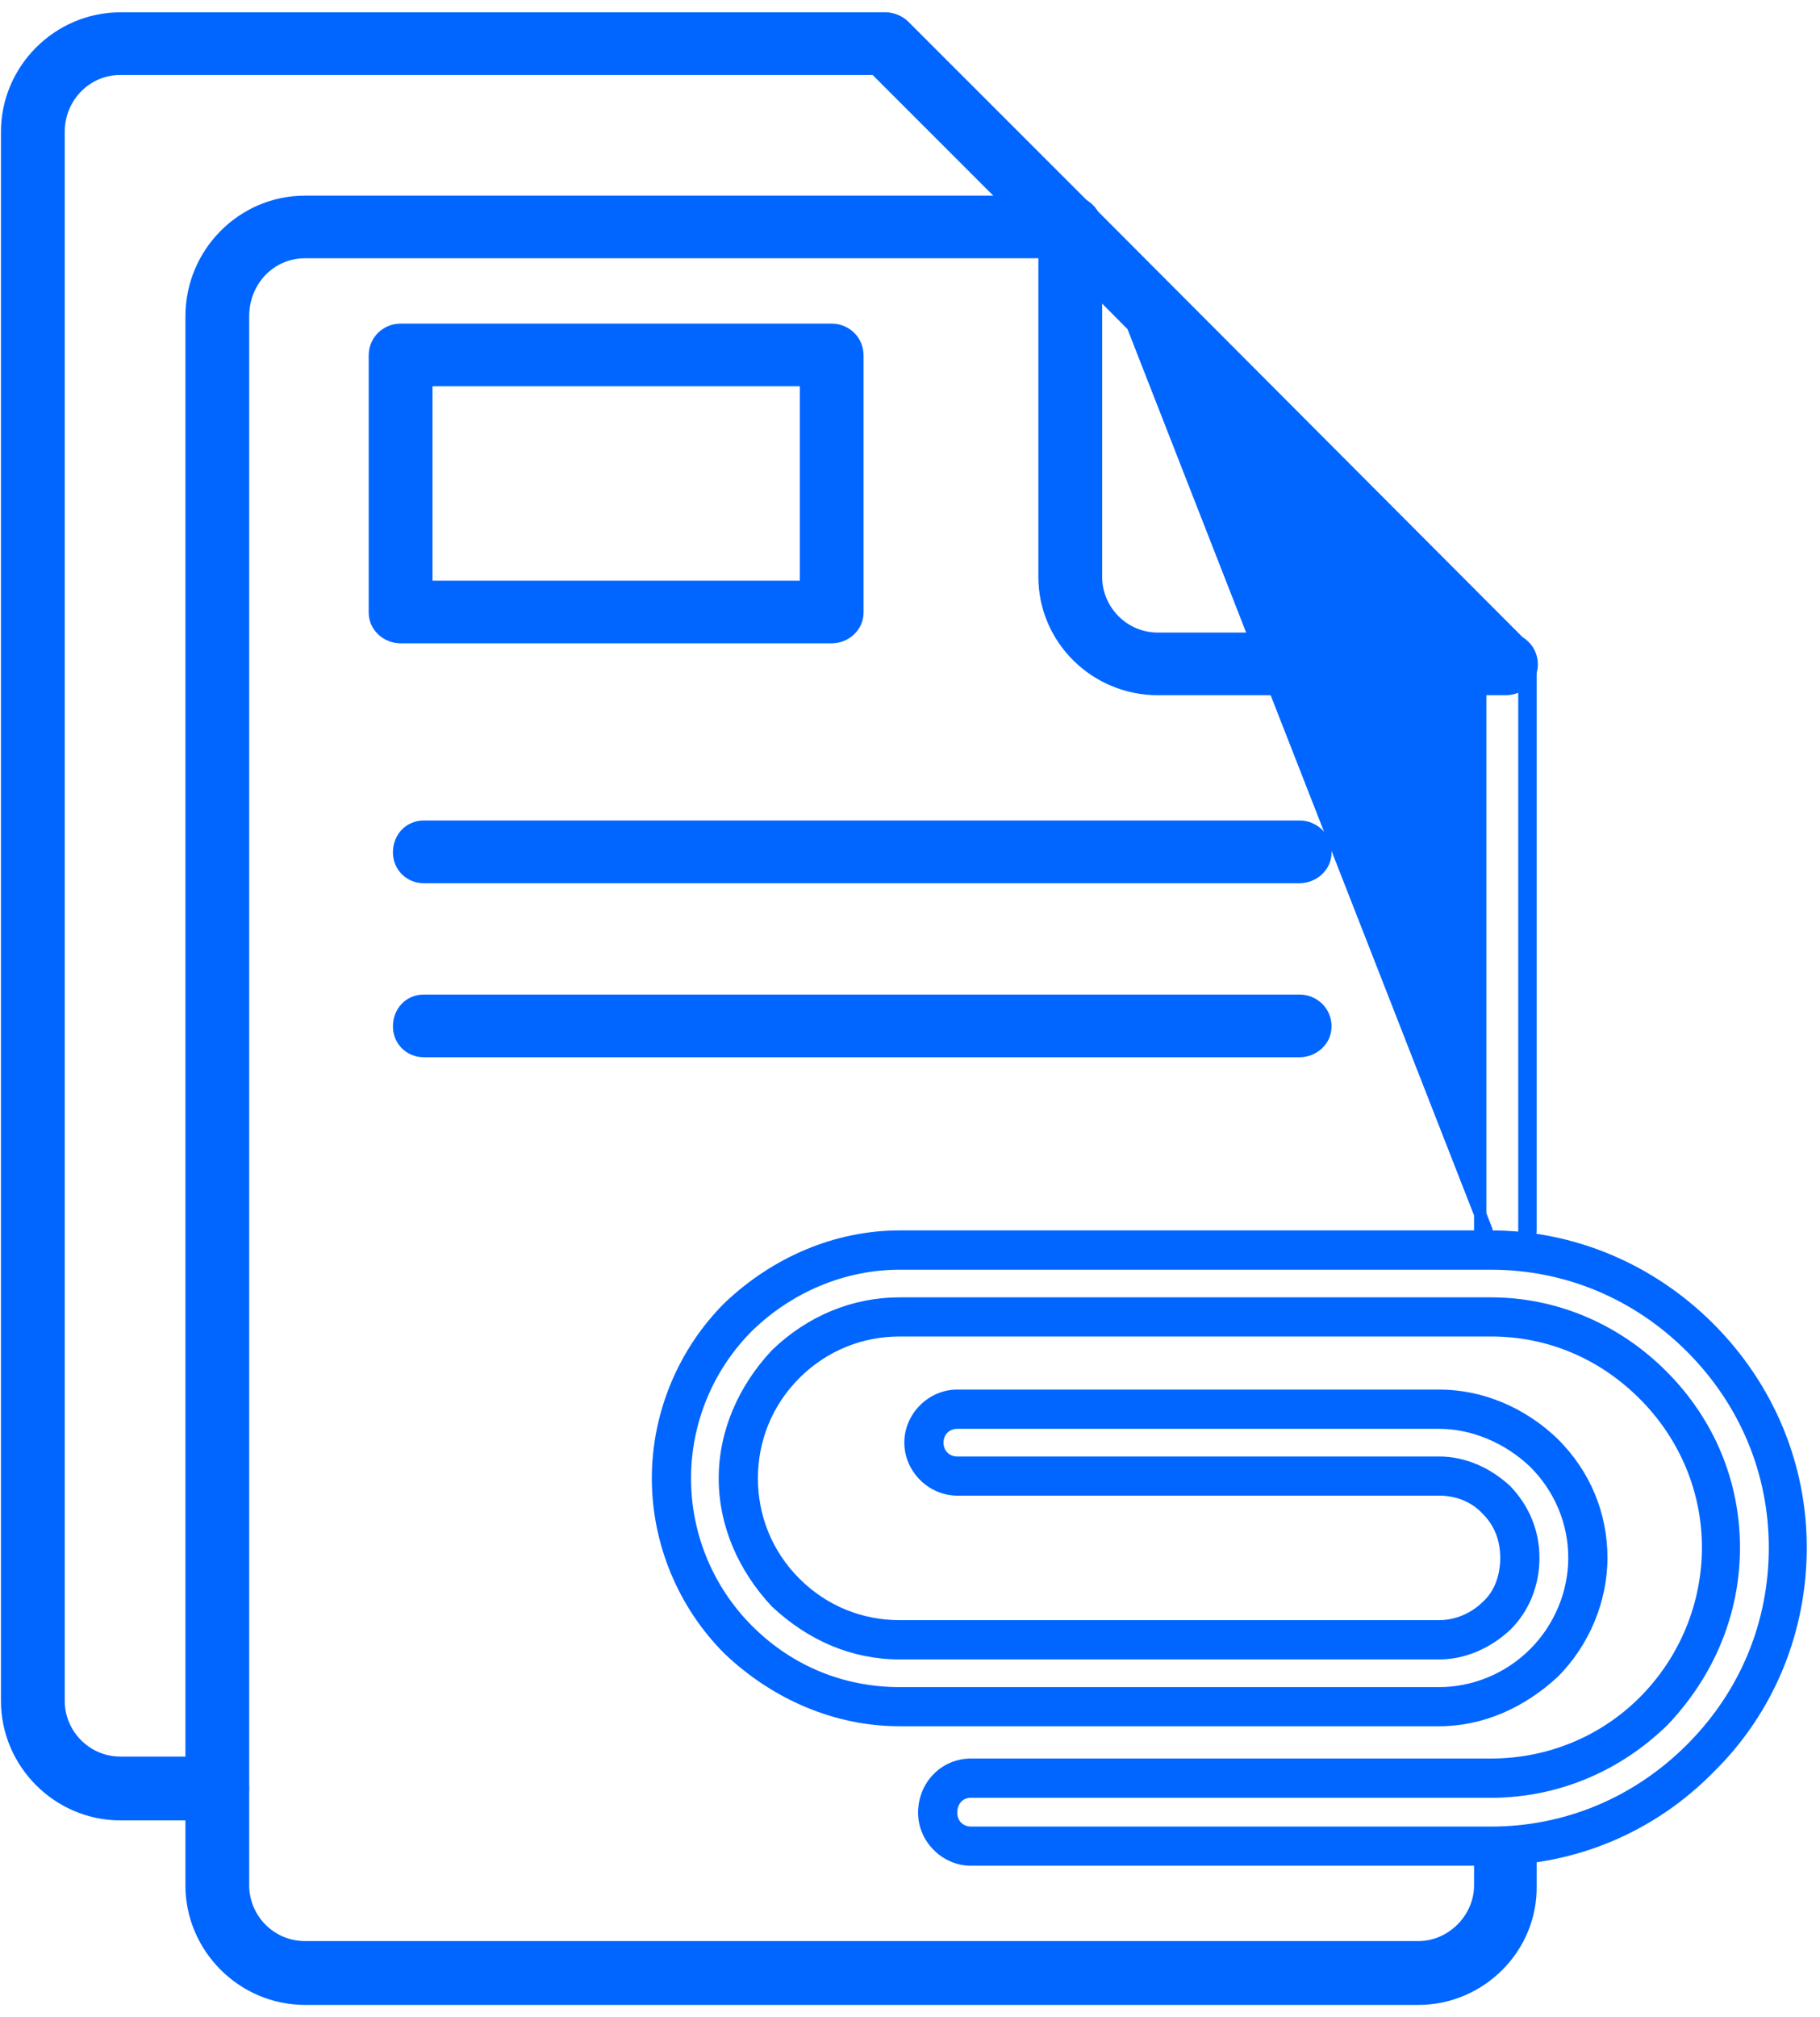
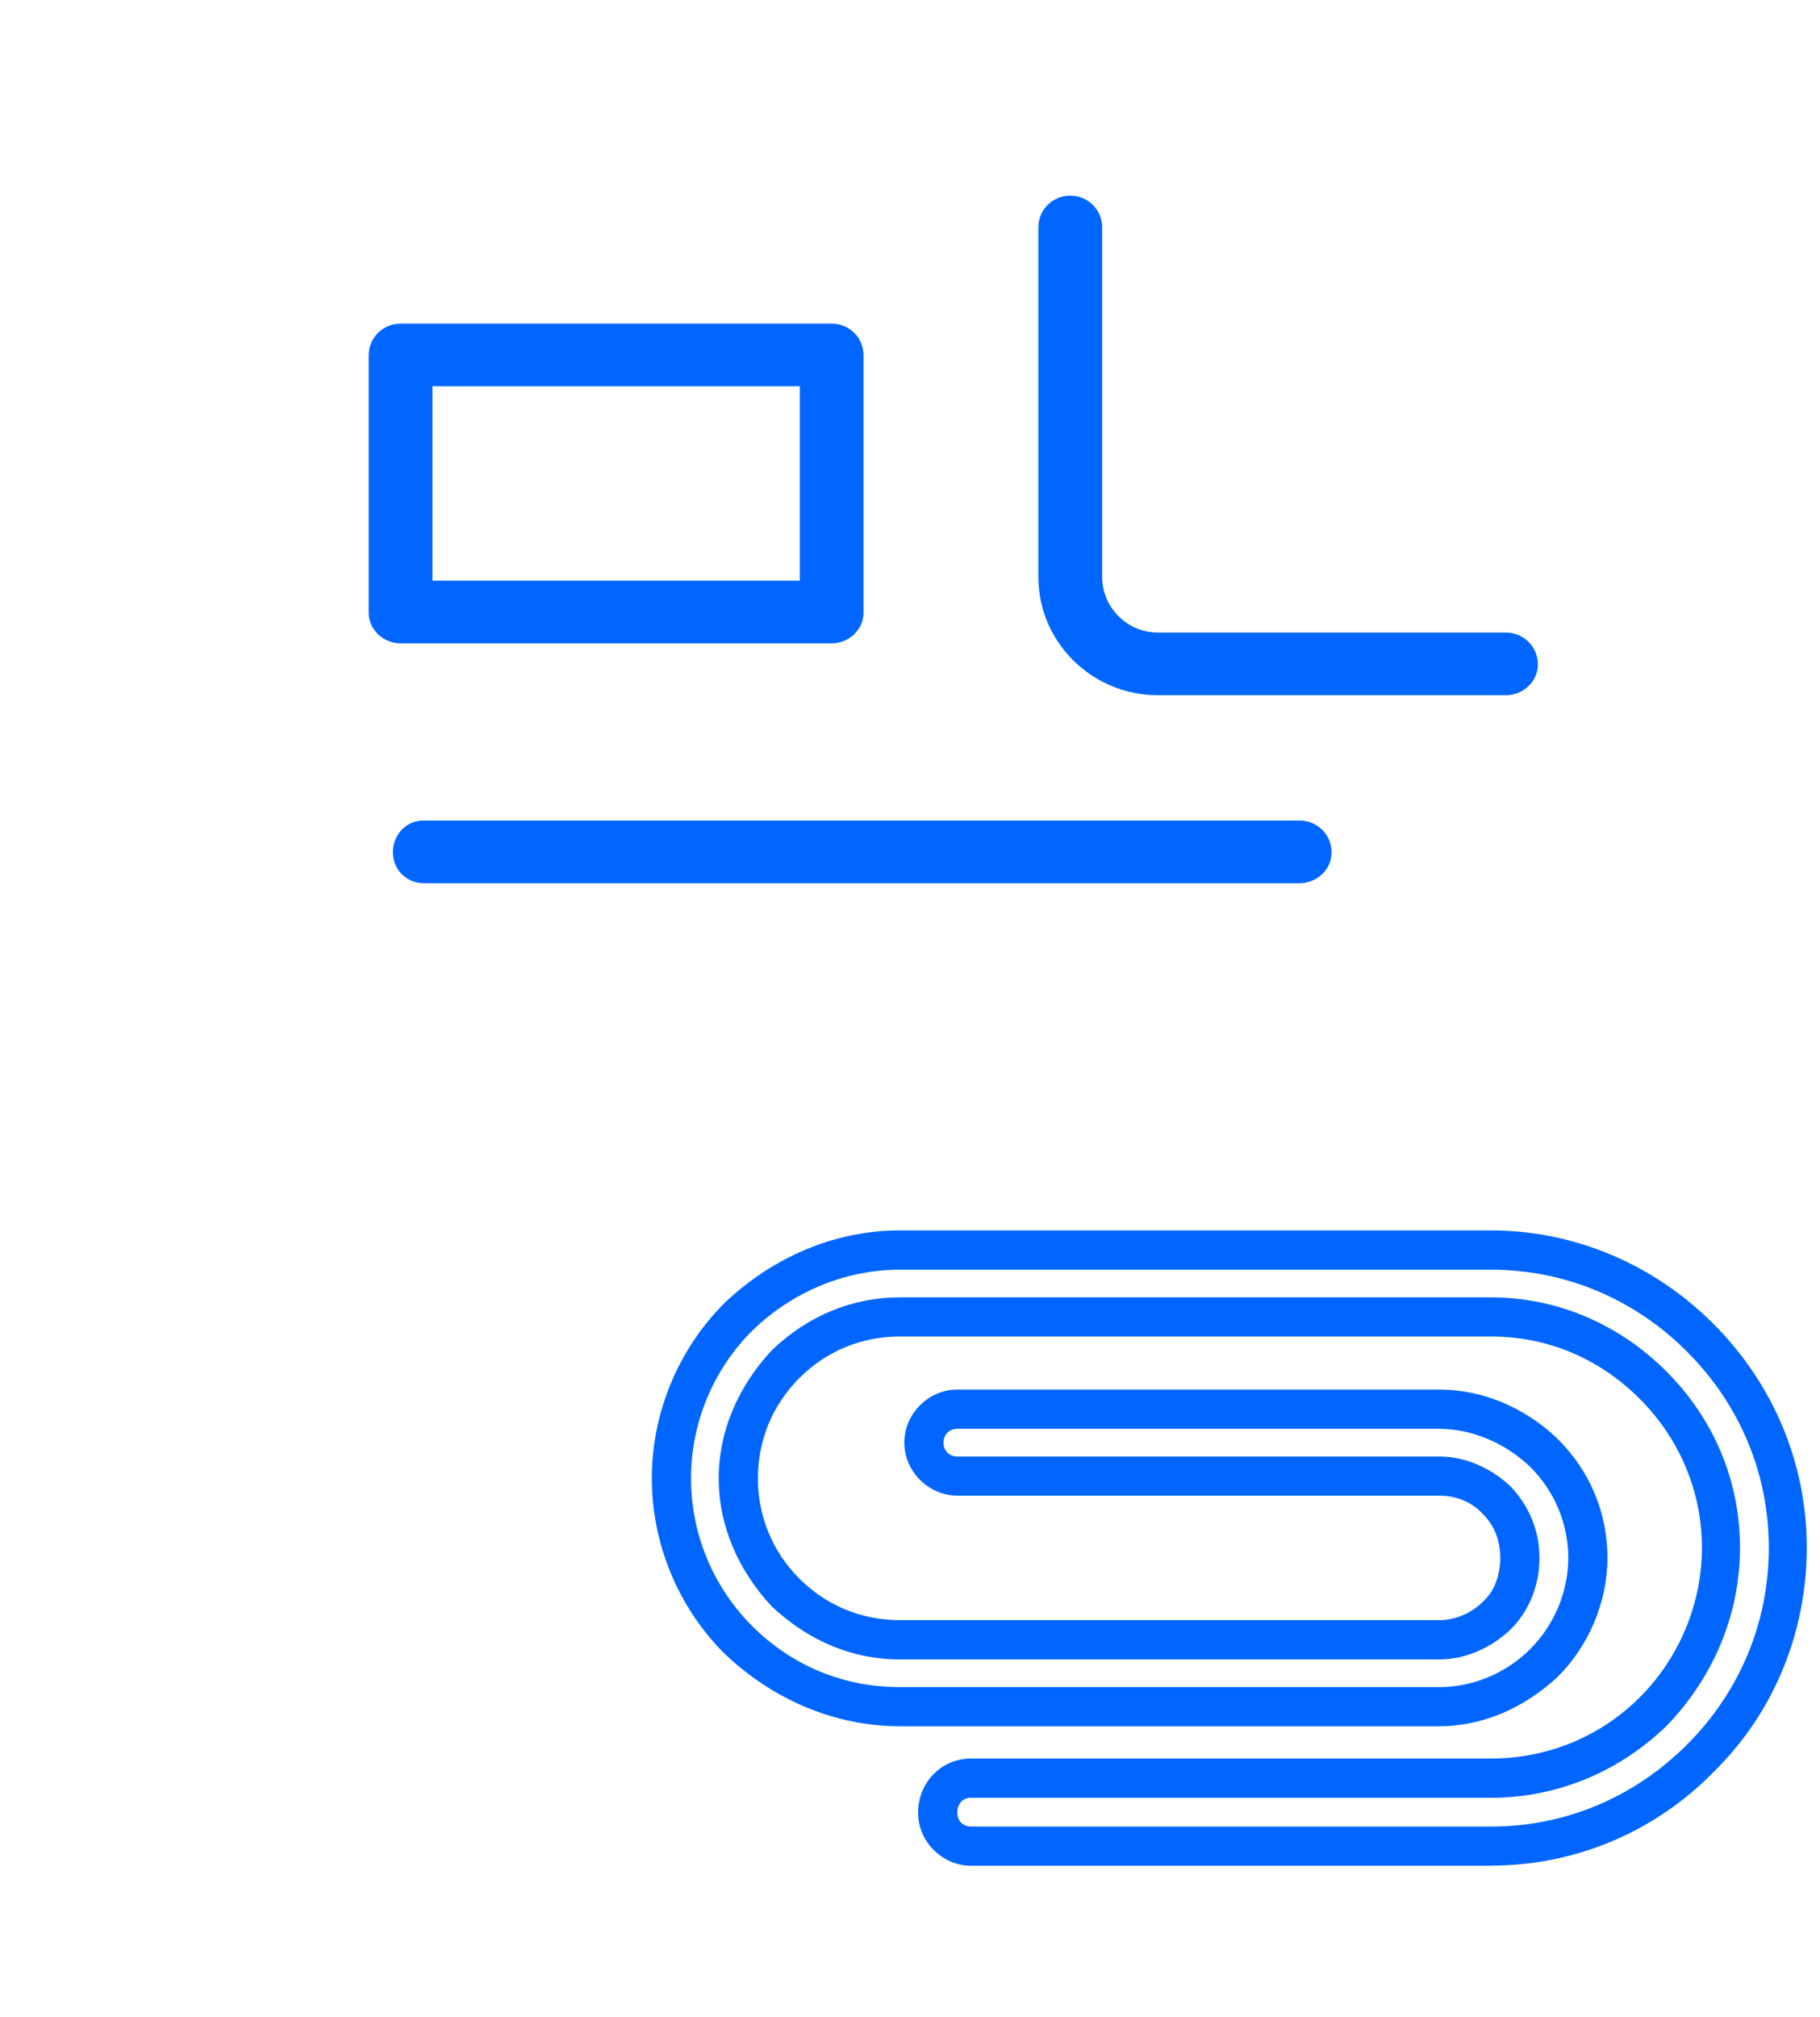
<svg xmlns="http://www.w3.org/2000/svg" width="74" height="82" viewBox="0 0 74 82" fill="none">
  <path fill-rule="evenodd" clip-rule="evenodd" d="M60.621 75.844H39.484C38.312 75.844 37.328 74.86 37.328 73.688C37.328 72.469 38.266 71.485 39.484 71.485H60.621C62.918 71.485 65.074 70.594 66.668 69.001C68.308 67.36 69.199 65.157 69.199 62.907C69.199 60.657 68.308 58.501 66.668 56.861C65.027 55.22 62.918 54.329 60.621 54.329H36.581C35.081 54.329 33.628 54.892 32.503 56.017C31.378 57.142 30.816 58.595 30.816 60.095C30.816 61.595 31.378 63.048 32.503 64.173C33.628 65.298 35.081 65.86 36.581 65.86H58.515C59.171 65.86 59.827 65.579 60.296 65.11C60.765 64.688 60.999 64.032 60.999 63.329C60.999 62.626 60.765 62.017 60.296 61.548C59.827 61.032 59.171 60.798 58.515 60.798H38.925C37.753 60.798 36.769 59.813 36.769 58.642C36.769 57.47 37.753 56.486 38.925 56.486H58.515C60.249 56.486 61.983 57.189 63.343 58.501C64.655 59.813 65.358 61.501 65.358 63.329C65.358 65.11 64.608 66.891 63.343 68.157C61.983 69.423 60.296 70.173 58.515 70.173H36.581C33.956 70.173 31.425 69.094 29.456 67.22C27.581 65.345 26.503 62.767 26.503 60.095C26.503 57.423 27.581 54.845 29.456 52.97C31.425 51.095 33.956 50.017 36.581 50.017H60.621C63.996 50.017 67.23 51.376 69.665 53.814C72.102 56.251 73.462 59.486 73.462 62.904C73.462 66.326 72.149 69.607 69.665 72.041C67.274 74.479 64.04 75.838 60.621 75.838V75.844ZM39.484 73.079C39.156 73.079 38.922 73.313 38.922 73.688C38.922 74.016 39.156 74.251 39.484 74.251H60.621C63.621 74.251 66.433 73.079 68.59 70.922C70.746 68.766 71.918 65.954 71.918 62.91C71.918 59.91 70.746 57.098 68.59 54.941C66.433 52.785 63.621 51.614 60.621 51.614H36.581C34.378 51.614 32.222 52.504 30.581 54.098C28.988 55.691 28.097 57.848 28.097 60.098C28.097 62.347 28.988 64.504 30.581 66.097C32.222 67.738 34.331 68.582 36.581 68.582H58.515C59.827 68.582 61.187 68.066 62.218 67.035C63.202 66.05 63.765 64.691 63.765 63.332C63.765 61.926 63.202 60.613 62.218 59.629C61.187 58.645 59.827 58.082 58.515 58.082H38.925C38.597 58.082 38.363 58.316 38.363 58.645C38.363 58.973 38.597 59.207 38.925 59.207H58.515C59.593 59.207 60.624 59.676 61.421 60.426C62.171 61.222 62.593 62.207 62.593 63.332C62.593 64.457 62.171 65.488 61.421 66.238C60.624 66.988 59.593 67.457 58.515 67.457H36.581C34.659 67.457 32.878 66.707 31.378 65.3C30.019 63.847 29.222 62.019 29.222 60.097C29.222 58.176 30.019 56.348 31.378 54.895C32.831 53.488 34.659 52.738 36.581 52.738H60.621C63.293 52.738 65.824 53.817 67.746 55.738C69.715 57.707 70.746 60.238 70.746 62.91C70.746 65.582 69.715 68.113 67.793 70.128C65.871 72.003 63.34 73.081 60.621 73.081H39.484V73.079Z" fill="#0066FF" />
-   <path d="M44.208 8.51L44.208 8.511L61.923 26.272L61.923 26.273M44.208 8.51L60.434 50C60.434 50.422 60.809 50.867 61.23 50.867C61.652 50.867 61.98 50.422 61.98 50V27.012C61.98 26.777 61.887 26.59 61.746 26.449L61.923 26.273M44.208 8.51C44.032 8.335 43.784 8.203 43.515 8.203H12.398C9.867 8.203 7.789 10.285 7.789 12.859V76.641C7.789 79.169 9.869 81.25 12.398 81.25H57.668C60.195 81.25 62.279 79.17 62.23 76.638V75V74.75L61.98 74.75H61.98H61.98H61.979H61.974L61.956 74.75L61.887 74.75L61.648 74.75L61 74.75L60.541 74.75L60.456 74.75L60.439 74.75L60.435 74.75H60.434H60.434H60.434L60.184 74.749V75V76.64C60.184 78.002 59.03 79.156 57.668 79.156H12.398C10.992 79.156 9.882 78.005 9.882 76.64V12.859C9.882 11.395 10.997 10.249 12.398 10.249H43.083L60.184 27.443M44.208 8.51L60.184 27.443M61.923 26.273C62.105 26.455 62.23 26.704 62.23 27.012V50C62.23 50.272 62.126 50.544 61.957 50.75C61.787 50.957 61.534 51.117 61.23 51.117C60.931 51.117 60.668 50.96 60.487 50.758C60.307 50.556 60.184 50.282 60.184 50L60.184 27.443M61.923 26.273L60.184 27.443" fill="#0066FF" stroke="#0066FF" stroke-width="0.5" />
  <path d="M47.078 28.011H61.231C61.771 28.011 62.278 27.59 62.278 27.011C62.278 26.395 61.781 25.964 61.231 25.964H47.078C45.672 25.964 44.563 24.813 44.563 23.448V9.249C44.563 8.633 44.066 8.202 43.516 8.202C42.966 8.202 42.469 8.633 42.469 9.249V23.448C42.469 25.981 44.553 28.011 47.078 28.011Z" fill="#0066FF" stroke="#0066FF" stroke-width="0.5" />
  <path d="M16.288 25.902H33.816C34.355 25.902 34.862 25.481 34.862 24.902V14.452C34.862 13.836 34.366 13.405 33.816 13.405H16.288C15.738 13.405 15.241 13.836 15.241 14.452V24.902C15.241 25.481 15.748 25.902 16.288 25.902ZM32.769 15.452V23.855H17.335V15.452H32.769Z" fill="#0066FF" stroke="#0066FF" stroke-width="0.5" />
  <path d="M17.226 35.652H52.843C53.383 35.652 53.89 35.231 53.89 34.652C53.89 34.035 53.393 33.605 52.843 33.605H17.226C16.656 33.605 16.226 34.055 16.226 34.652C16.226 35.212 16.666 35.652 17.226 35.652Z" fill="#0066FF" stroke="#0066FF" stroke-width="0.5" />
-   <path d="M17.226 42.727H52.843C53.383 42.727 53.89 42.306 53.89 41.727C53.89 41.11 53.393 40.68 52.843 40.68H17.226C16.656 40.68 16.226 41.13 16.226 41.727C16.226 42.286 16.666 42.727 17.226 42.727Z" fill="#0066FF" stroke="#0066FF" stroke-width="0.5" />
-   <path d="M42.776 9.989L42.952 9.812L42.776 9.989C43.154 10.368 43.828 10.368 44.207 9.989C44.622 9.574 44.646 8.893 44.201 8.504L36.754 1.058C36.566 0.87 36.268 0.75 36.015 0.75H4.898C2.369 0.75 0.289 2.831 0.289 5.359V69.141C0.289 71.67 2.369 73.75 4.898 73.75H8.835C9.395 73.75 9.882 73.263 9.882 72.703C9.882 72.087 9.385 71.656 8.835 71.656H4.898C3.492 71.656 2.382 70.506 2.382 69.141V5.359C2.382 3.945 3.494 2.797 4.898 2.797H35.584L42.776 9.989Z" fill="#0066FF" stroke="#0066FF" stroke-width="0.5" />
</svg>